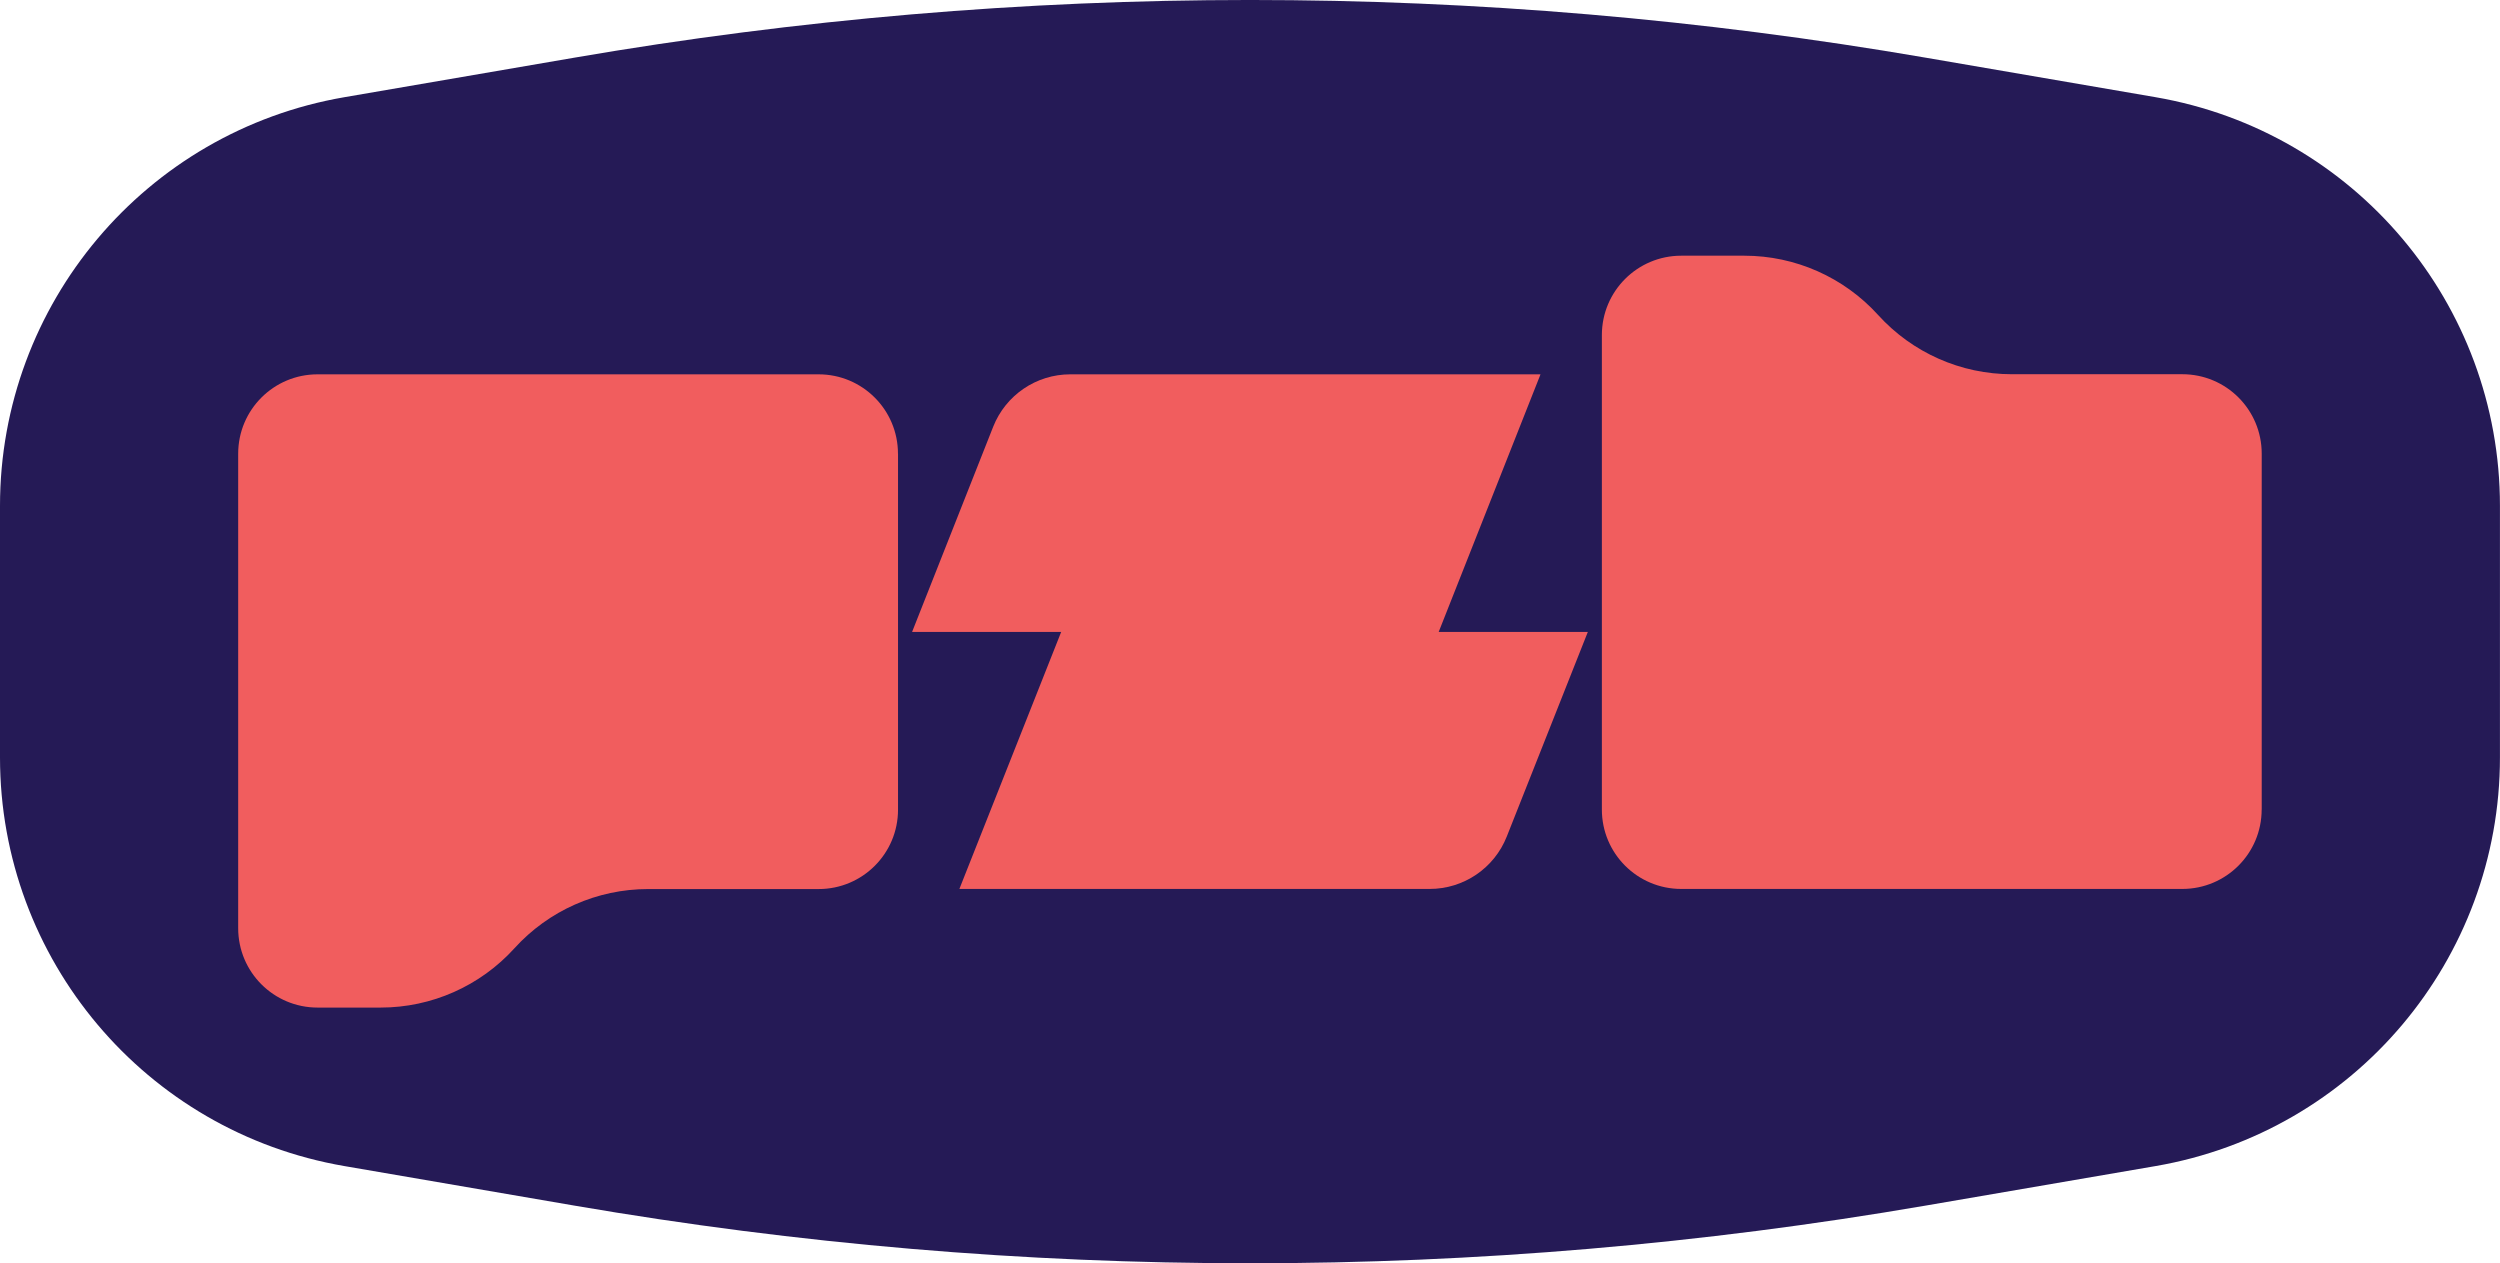
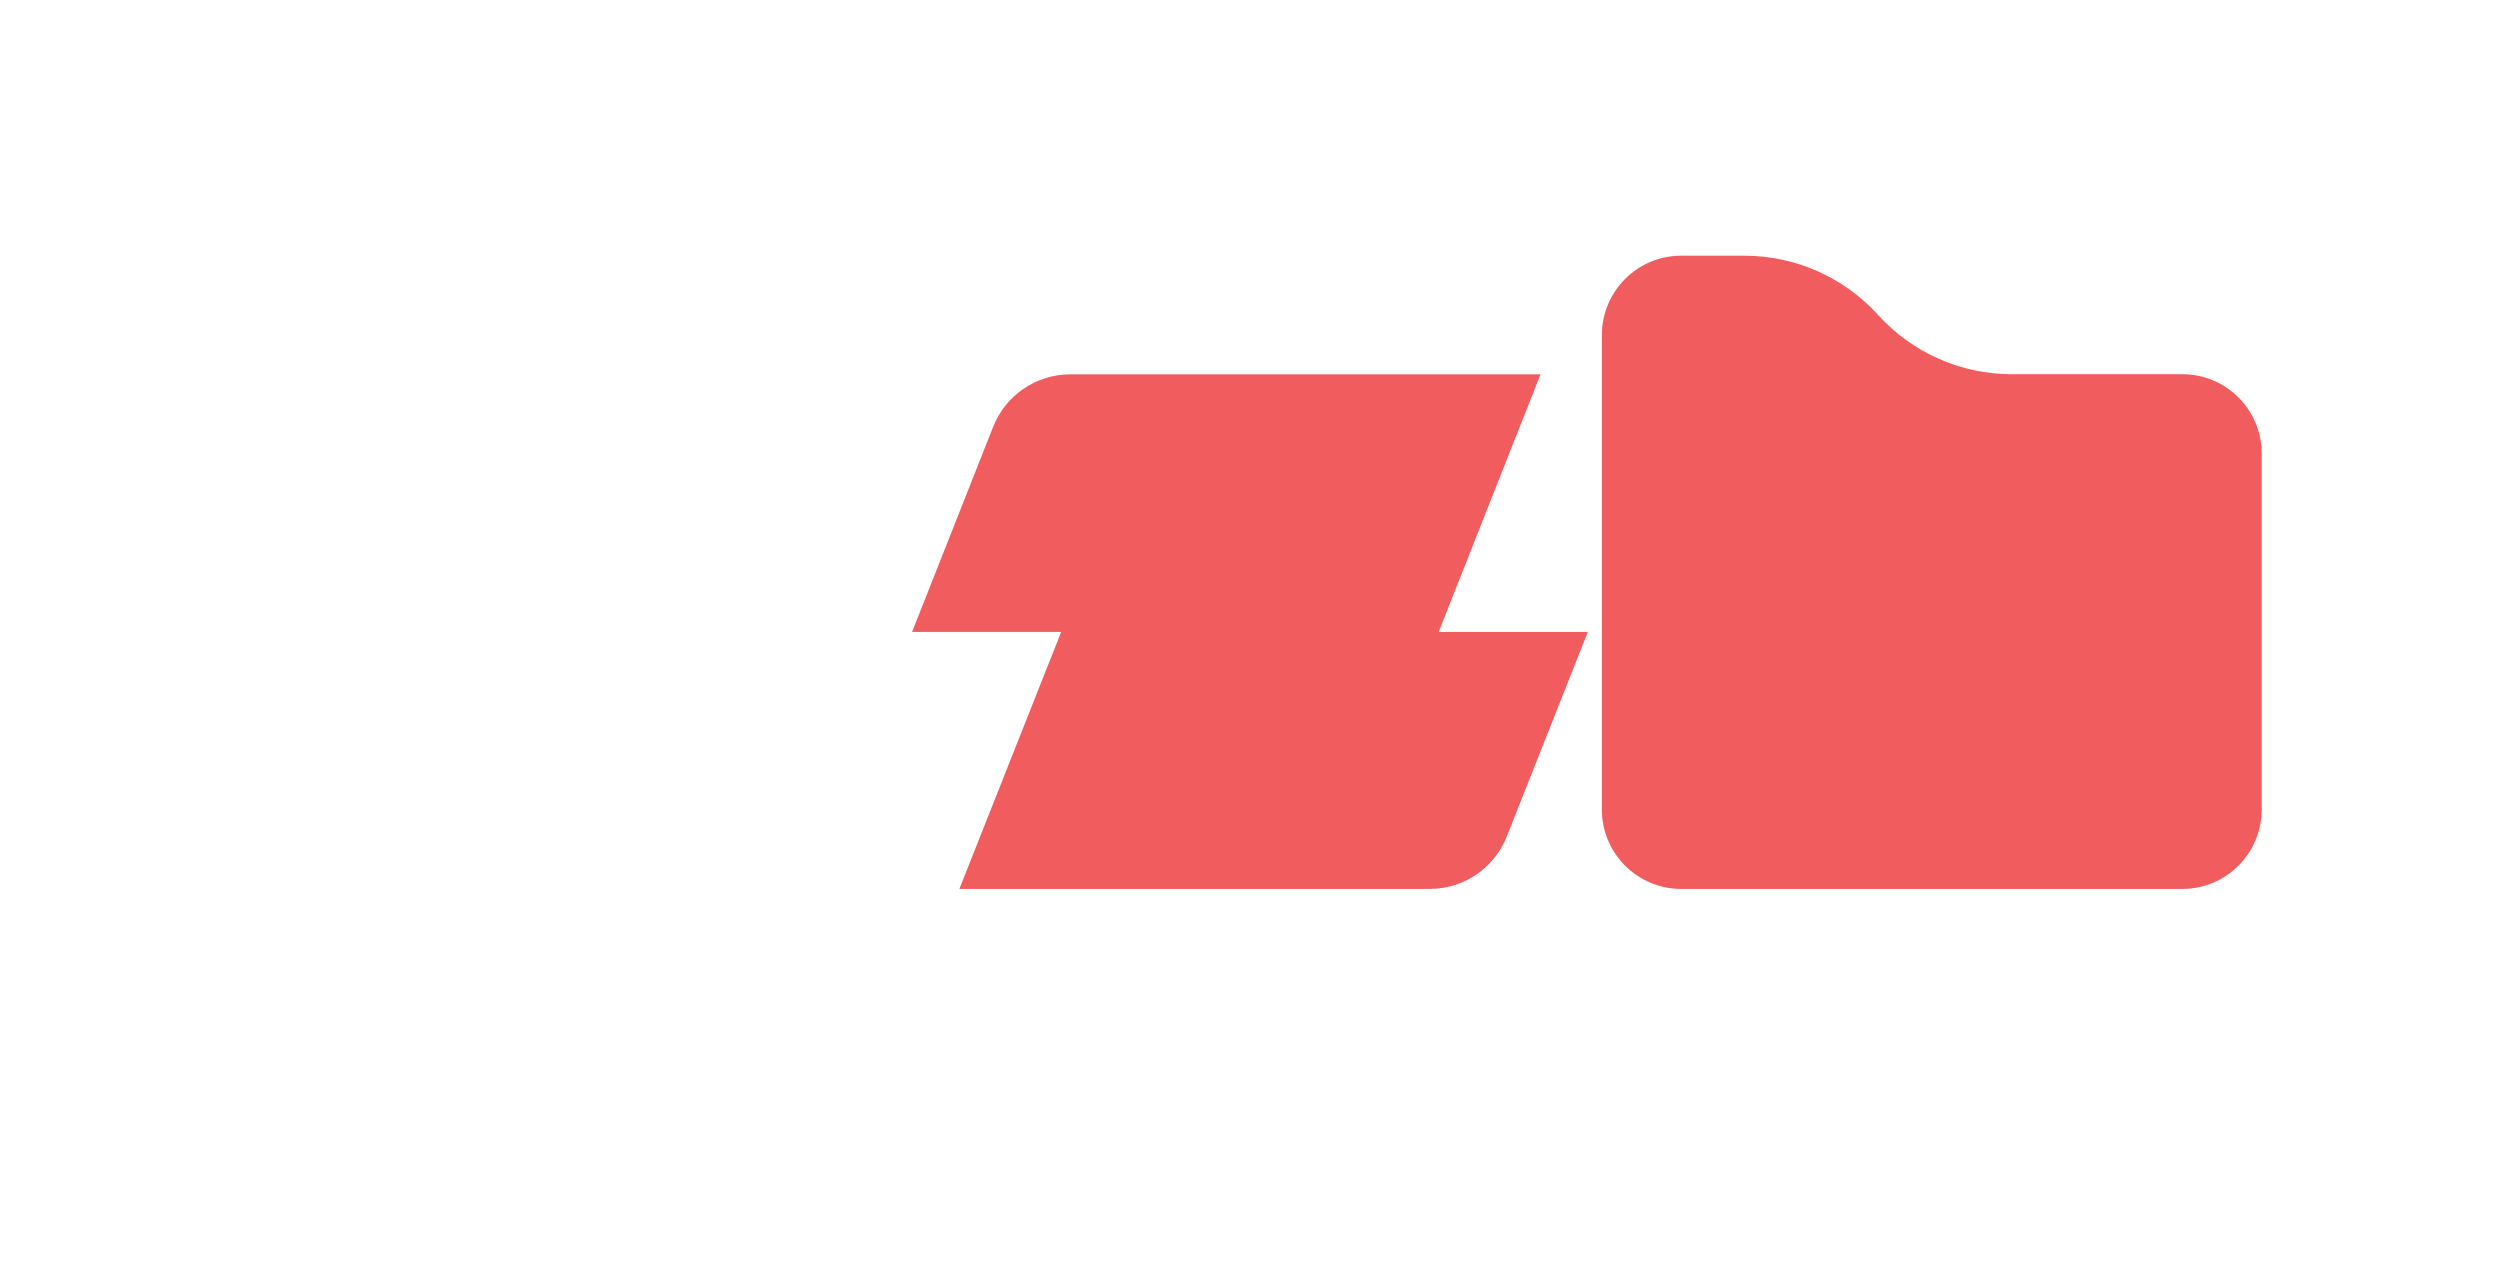
<svg xmlns="http://www.w3.org/2000/svg" id="Layer_1" version="1.1" viewBox="0 0 46.53 23.513">
  <defs>
    <style>
      .st0 {
        fill: #f15d5e;
      }

      .st1 {
        fill: #251a56;
      }
    </style>
  </defs>
-   <path class="st1" d="M40.12,1.809l-4.282-.736C27.517-.358,19.013-.358,10.692,1.073l-4.282.736C2.707,2.446,0,5.658,0,9.415v4.682c0,3.758,2.707,6.969,6.41,7.606l4.282.736c8.321,1.431,16.825,1.431,25.145,0l4.282-.736c3.703-.637,6.41-3.848,6.41-7.606v-4.682c0-3.758-2.707-6.969-6.41-7.606Z" />
  <g>
-     <path class="st0" d="M16.714,8.444v6.626c0,.816-.661,1.477-1.477,1.477h-3.174c-.948,0-1.852.4-2.489,1.103h0c-.637.702-1.541,1.103-2.489,1.103h-1.175c-.816,0-1.477-.661-1.477-1.477v-8.832c0-.816.661-1.477,1.477-1.477h9.326c.816,0,1.477.661,1.477,1.477Z" />
    <path class="st0" d="M42.095,15.068v-6.626c0-.816-.661-1.477-1.477-1.477h-3.174c-.948,0-1.852-.4-2.489-1.103h0c-.637-.702-1.541-1.103-2.489-1.103h-1.175c-.816,0-1.477.661-1.477,1.477v8.832c0,.816.661,1.477,1.477,1.477h9.326c.816,0,1.477-.661,1.477-1.477Z" />
    <path class="st0" d="M29.553,11.761l-1.509,3.809c-.233.589-.802.975-1.435.975h-8.753l1.895-4.784h-2.775l1.509-3.818c.233-.589.802-.976,1.435-.976h8.752l-1.895,4.794h2.775Z" />
  </g>
</svg>